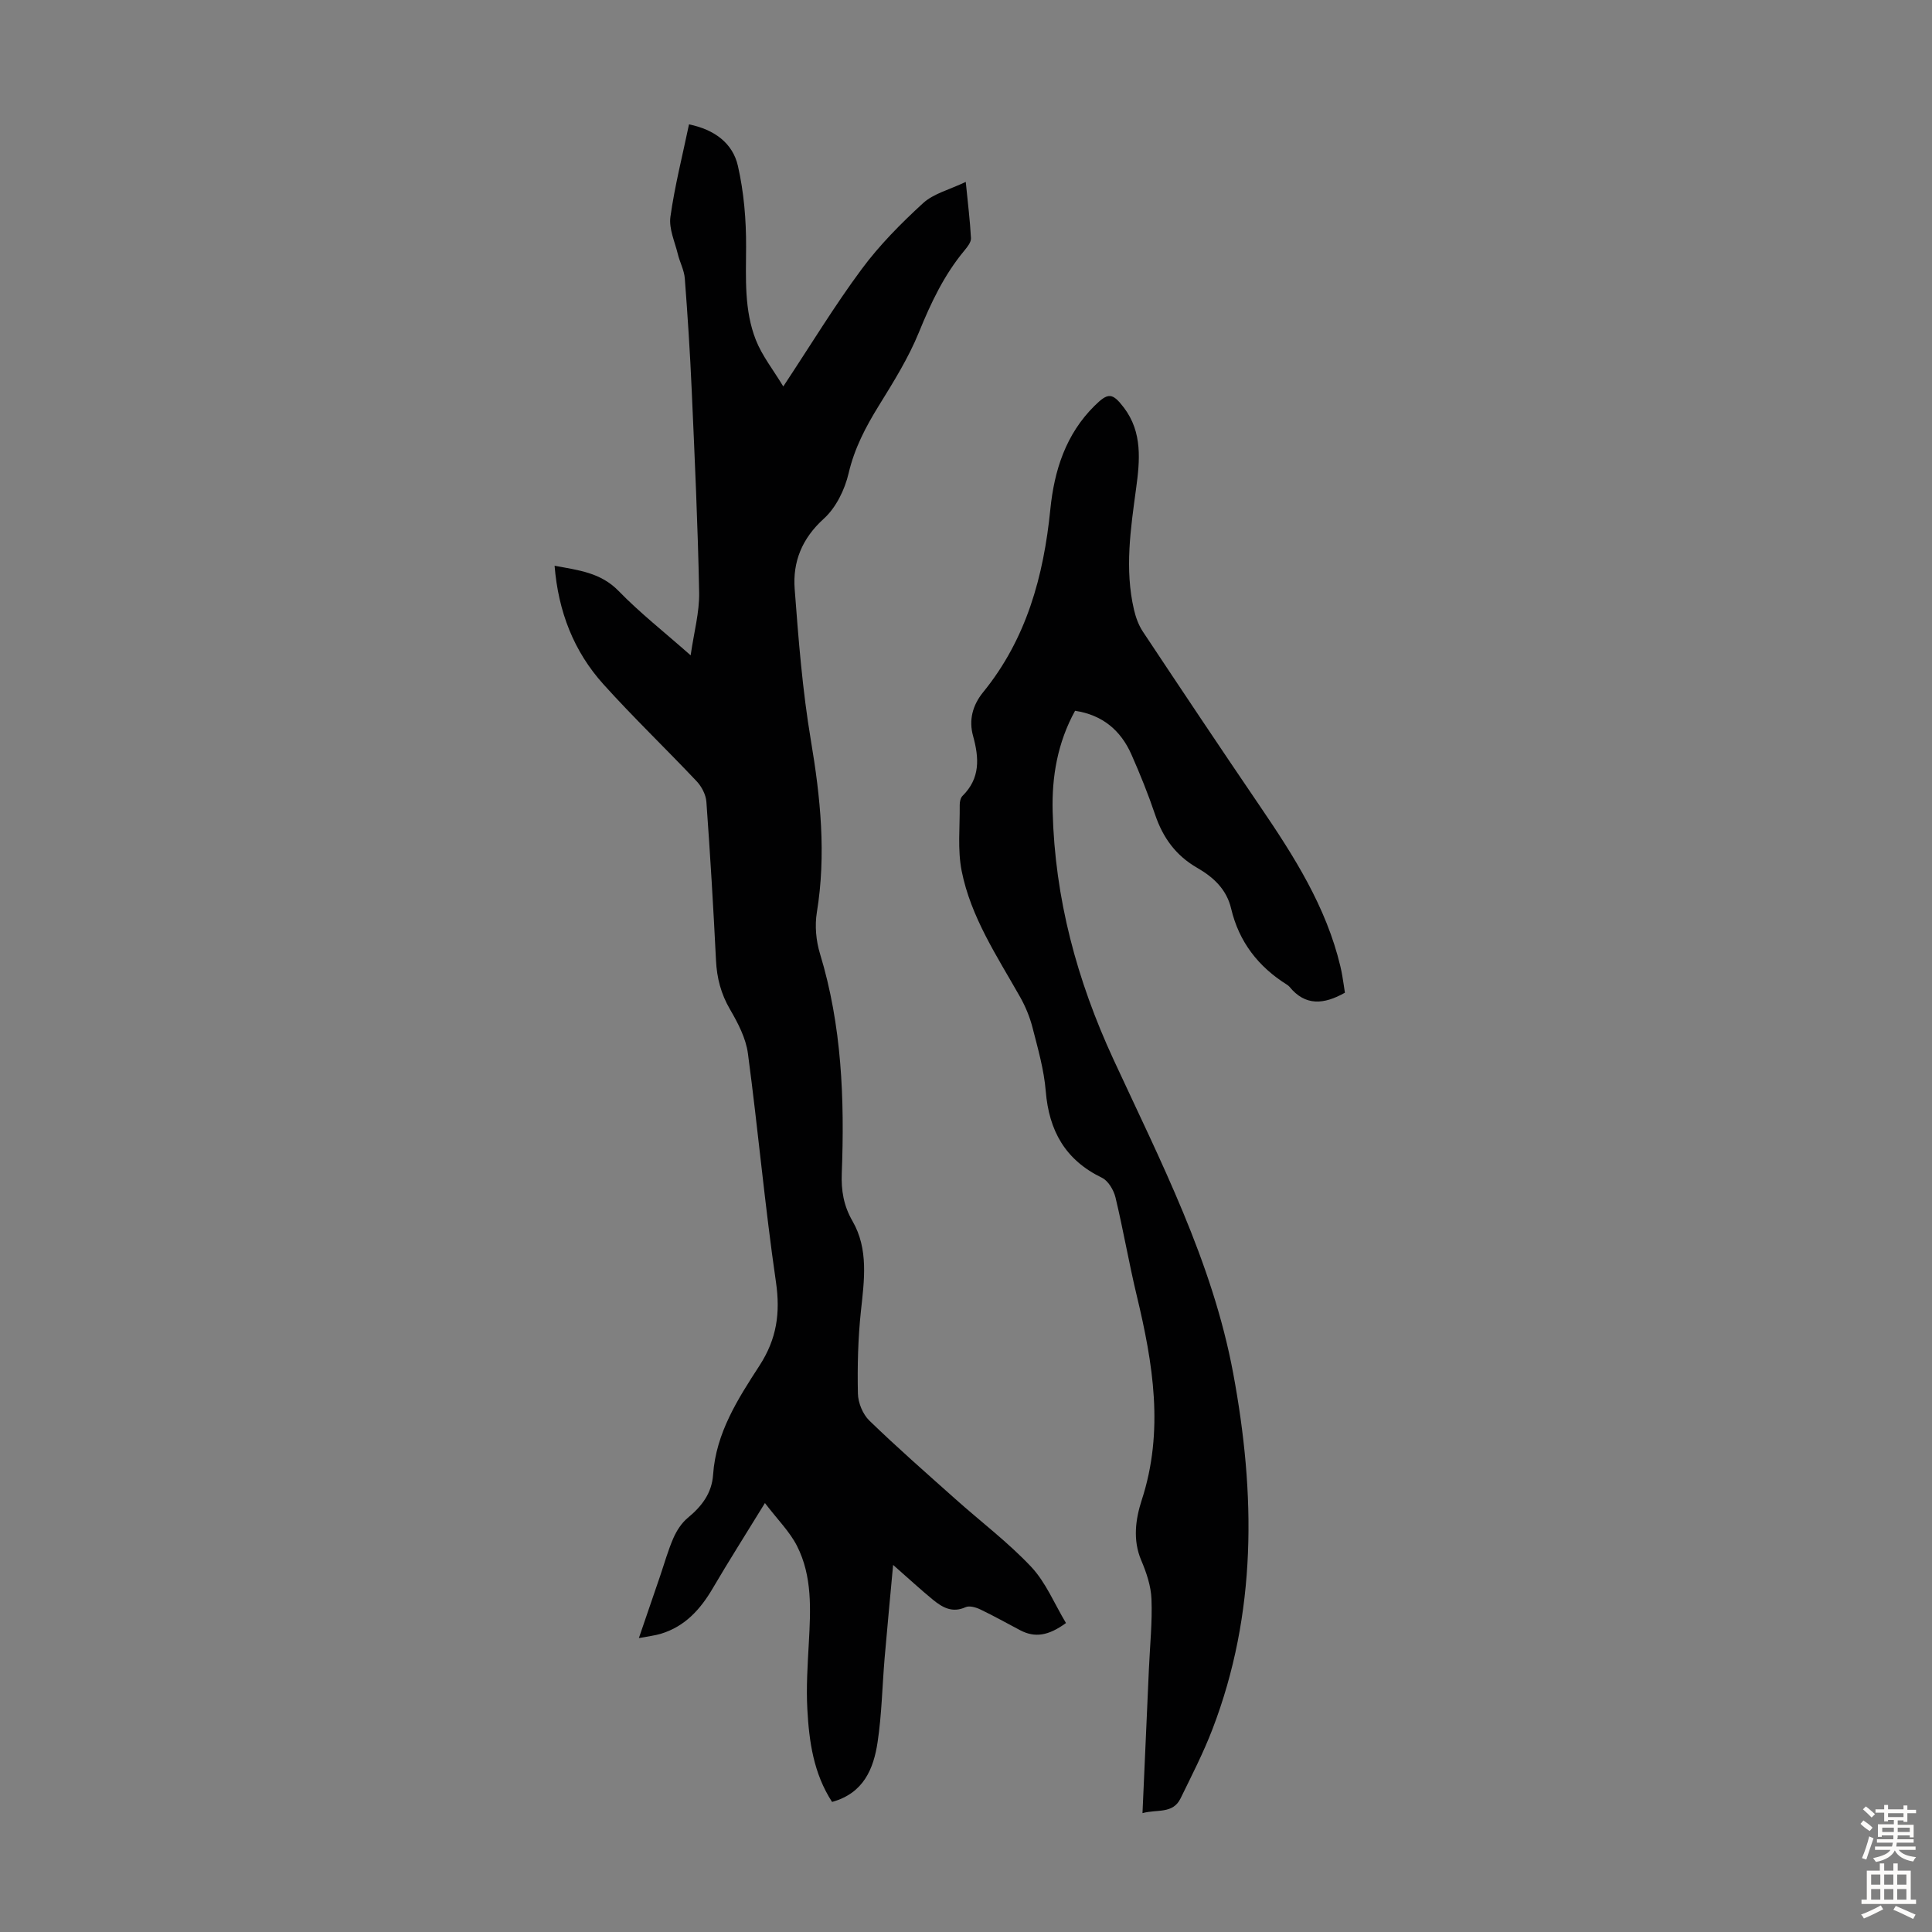
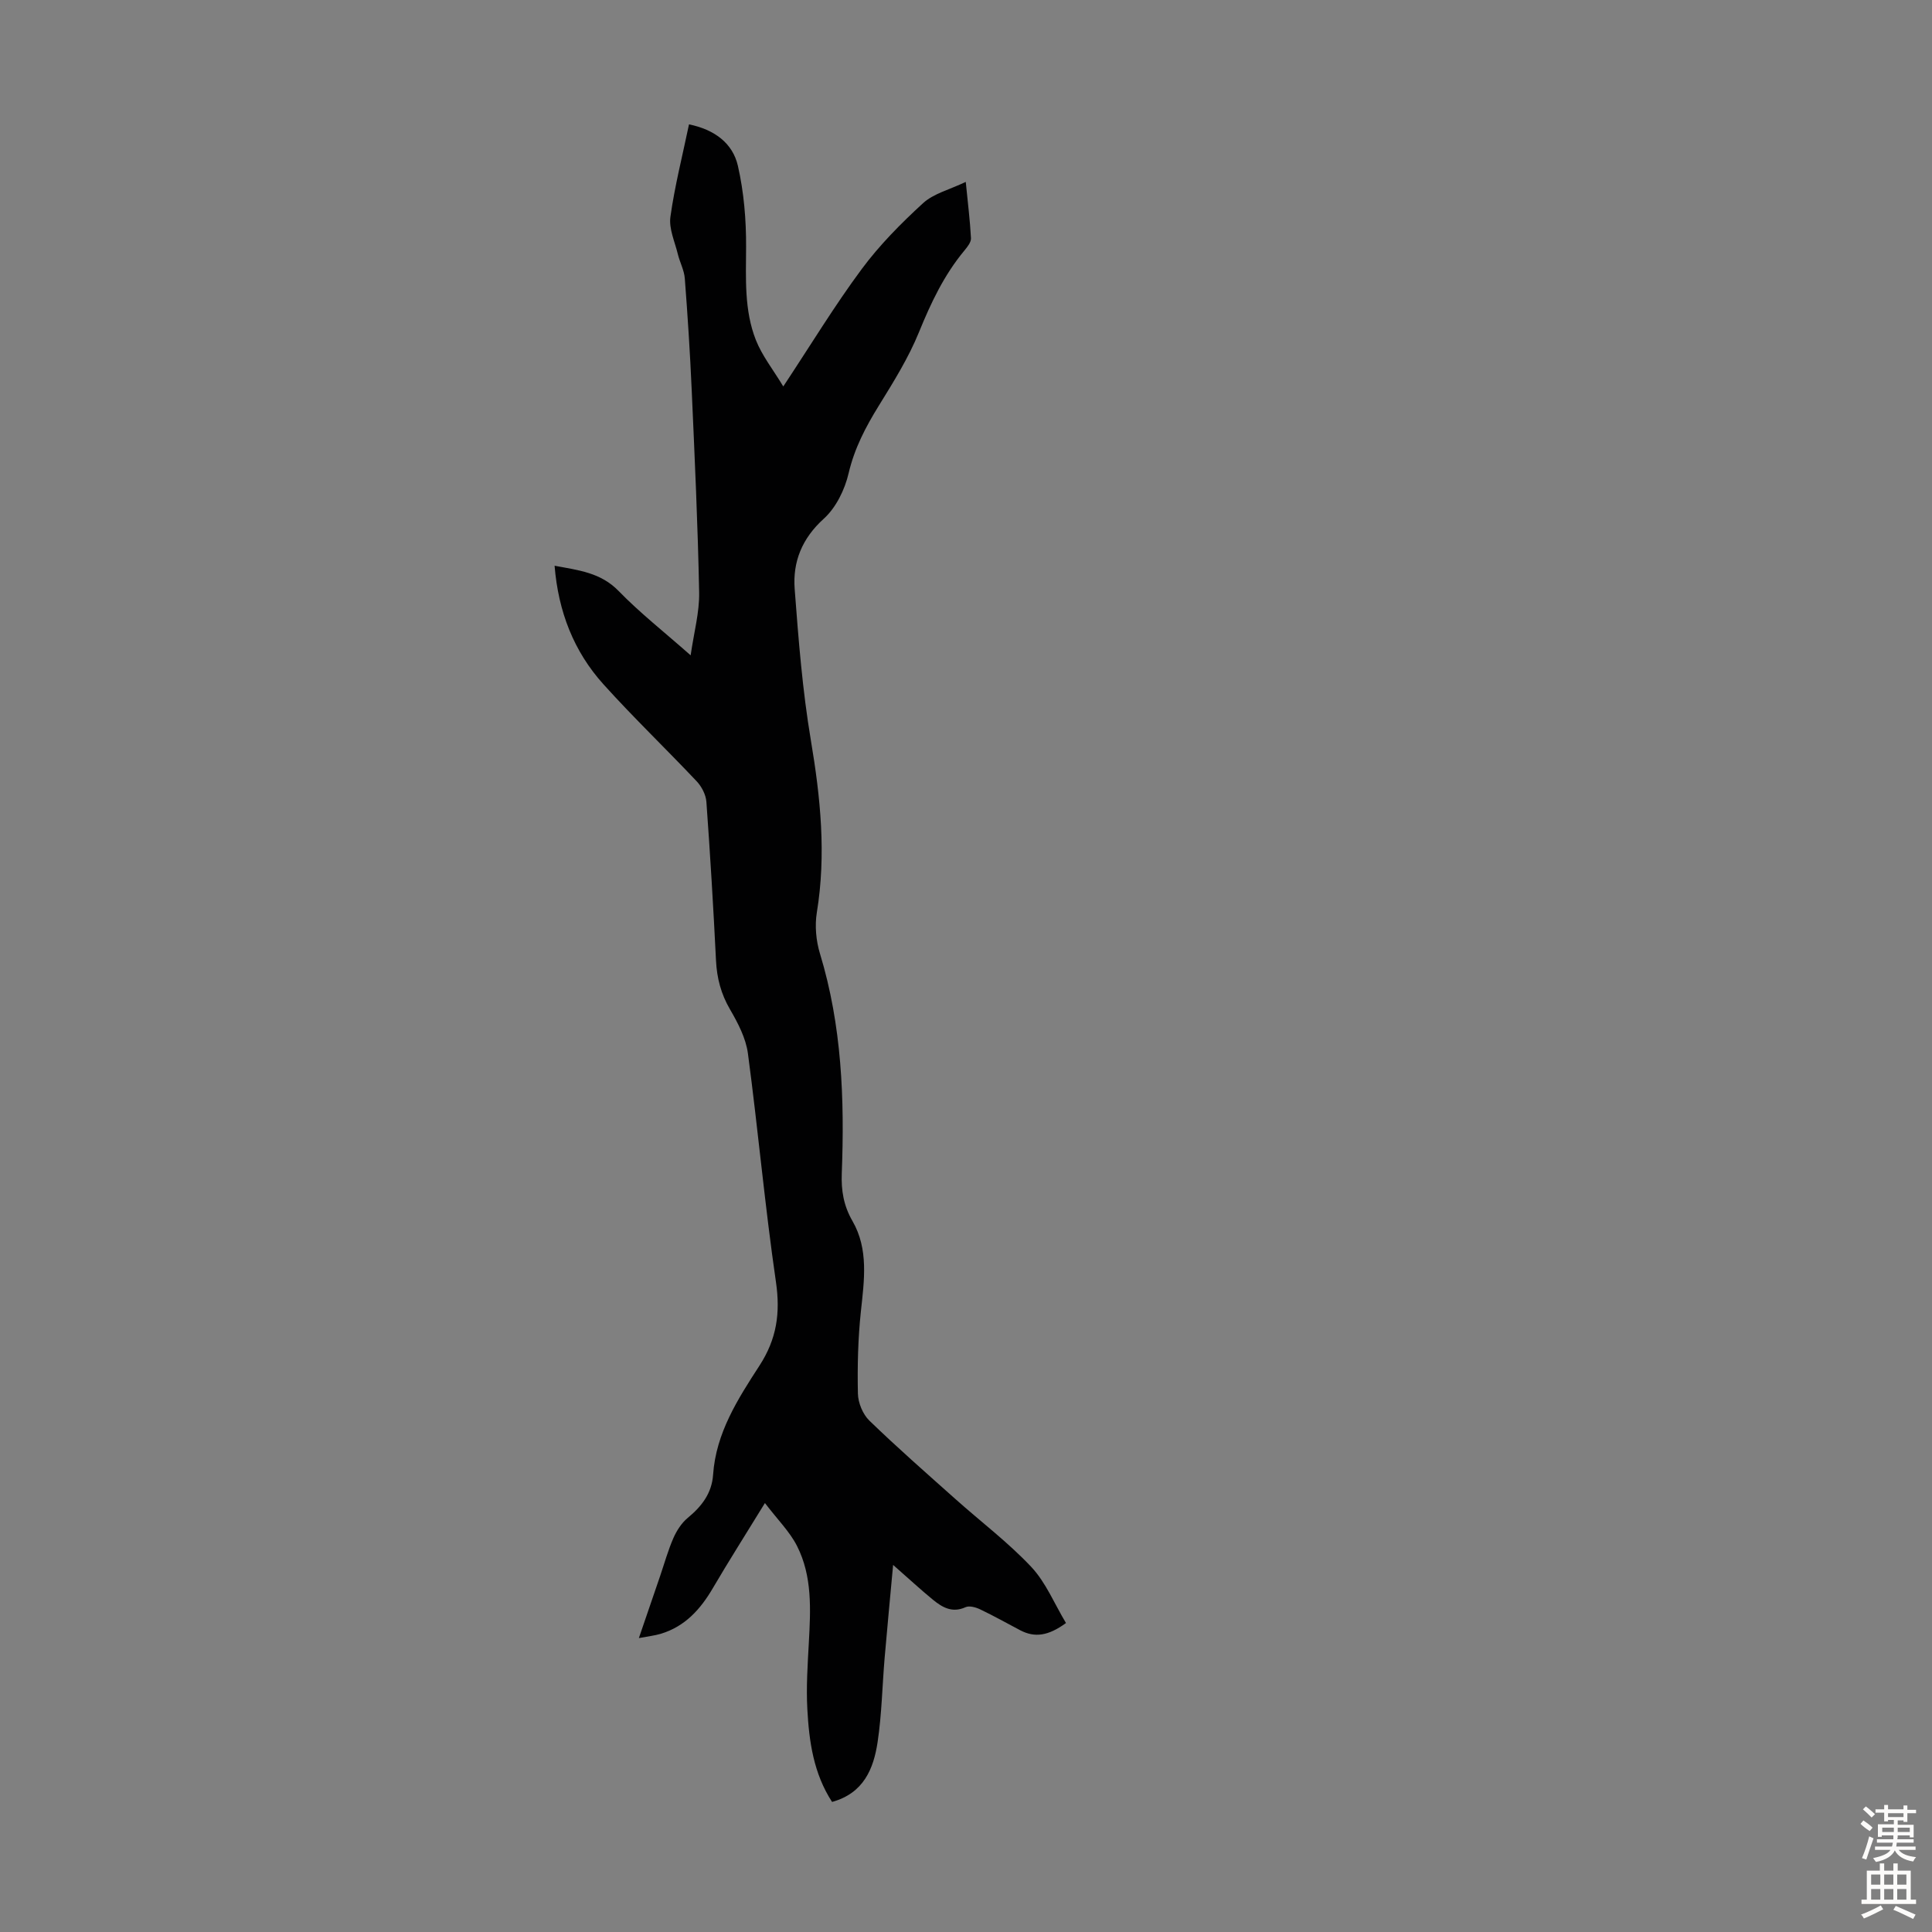
<svg xmlns="http://www.w3.org/2000/svg" enable-background="new 0 0 400 400" viewBox="0 0 400 400">
  <rect x="0" y="0" width="400" height="400" fill="#808080" stroke="none" />
  <path d="m220.7 336.03c-3.65 2.67-6.45 3.07-9.45 1.51-2.76-1.45-5.47-2.98-8.28-4.32-.91-.44-2.26-.83-3.06-.47-2.75 1.25-4.8.05-6.74-1.53-2.58-2.11-5.02-4.38-8.26-7.22-.64 6.96-1.23 13.13-1.76 19.3-.49 5.79-.59 11.64-1.45 17.37-.83 5.55-2.9 10.6-9.43 12.4-3.84-5.91-4.76-12.53-5.12-19.21-.25-4.56.06-9.17.31-13.75.37-6.85.75-13.76-2.46-20.06-1.5-2.94-3.97-5.38-6.63-8.86-4.04 6.58-7.5 12.02-10.76 17.58-2.57 4.4-5.77 7.97-10.8 9.49-1.24.37-2.55.51-4.54.89 1.59-4.65 2.99-8.72 4.38-12.79.9-2.64 1.65-5.35 2.76-7.9.68-1.55 1.69-3.13 2.97-4.19 2.9-2.39 5-5.11 5.26-8.96.59-8.63 5.13-15.68 9.6-22.57 3.58-5.52 4.35-10.88 3.41-17.33-2.29-15.71-3.7-31.55-5.8-47.29-.42-3.17-2.06-6.31-3.71-9.14-1.87-3.21-2.72-6.47-2.9-10.14-.54-10.95-1.2-21.9-1.99-32.84-.11-1.47-.98-3.15-2.01-4.24-6.37-6.75-13.09-13.19-19.3-20.08-6.15-6.82-9.35-15.05-10.12-24.55 4.97.93 9.54 1.41 13.25 5.22 4.42 4.55 9.46 8.5 14.92 13.33.69-4.79 1.84-8.93 1.76-13.03-.27-13.97-.92-27.93-1.54-41.89-.34-7.71-.84-15.42-1.43-23.12-.13-1.7-1.03-3.33-1.44-5.02-.62-2.56-1.88-5.26-1.54-7.72.89-6.38 2.5-12.66 3.85-19.15 5.26 1.07 9.04 3.88 10.12 8.57 1.25 5.47 1.73 11.22 1.7 16.84-.03 6.52-.4 13.06 2.01 19.2 1.29 3.29 3.6 6.18 5.69 9.65 5.76-8.7 10.64-16.76 16.23-24.29 3.68-4.97 8.13-9.46 12.7-13.65 2.18-2 5.46-2.79 8.85-4.41.43 4.39.89 8.02 1.08 11.66.04.83-.75 1.81-1.37 2.56-4.2 5.05-6.93 10.83-9.4 16.9-2.17 5.33-5.28 10.31-8.32 15.23-2.72 4.4-5.03 8.8-6.24 13.96-.79 3.4-2.61 7.13-5.14 9.42-4.52 4.09-6.46 8.93-6.03 14.57.79 10.46 1.61 20.97 3.35 31.3 2 11.89 3.2 23.64 1.24 35.64-.45 2.75-.17 5.87.65 8.55 4.53 14.89 5.1 30.12 4.51 45.49-.13 3.51.36 6.65 2.22 9.87 3.36 5.82 2.43 12.27 1.74 18.67-.6 5.64-.74 11.36-.62 17.04.04 1.91 1.01 4.29 2.38 5.61 5.77 5.59 11.82 10.89 17.82 16.24 5.24 4.68 10.91 8.96 15.7 14.05 3.03 3.24 4.79 7.64 7.18 11.61z" fill="#010102" />
-   <path d="m278.45 205.53c-4.35 2.45-8.19 2.81-11.49-1.24-.14-.17-.33-.31-.52-.43-5.93-3.71-9.93-8.88-11.54-15.72-.95-4.06-3.72-6.56-7.06-8.48-4.4-2.54-7.07-6.22-8.68-10.98-1.43-4.23-3.11-8.39-4.91-12.47-2.22-5.01-5.99-8.19-11.67-9.05-3.63 6.61-4.83 13.64-4.64 20.84.46 18.01 5 34.92 12.6 51.36 9.73 21.05 20.47 41.81 24.78 64.97 4.64 24.93 4.95 49.63-4.31 73.72-1.88 4.89-4.29 9.58-6.59 14.29-1.6 3.28-4.87 2.21-7.88 3.05.46-10.27.89-20.08 1.33-29.89.21-4.81.72-9.63.53-14.42-.1-2.71-1.04-5.49-2.12-8.03-1.81-4.26-1.15-8.62.11-12.5 4.66-14.32 2.33-28.27-1.04-42.31-1.62-6.74-2.78-13.58-4.4-20.32-.37-1.53-1.5-3.45-2.81-4.08-7.59-3.68-10.96-9.72-11.63-17.94-.36-4.42-1.62-8.79-2.73-13.12-.57-2.23-1.48-4.43-2.62-6.44-4.73-8.36-10.16-16.46-12.06-26.03-.87-4.4-.35-9.08-.4-13.64-.01-.64.16-1.48.58-1.89 3.69-3.65 3.45-7.83 2.18-12.42-.89-3.22-.15-6.3 2.1-9.06 8.95-11 12.51-23.99 13.9-37.83.8-8.04 3.19-15.57 9.17-21.47 2.78-2.75 3.68-2.73 6.07.41 3.87 5.11 3.3 10.98 2.51 16.78-1.13 8.33-2.38 16.64-.44 25 .37 1.59.95 3.23 1.85 4.58 8.04 12.11 16.12 24.21 24.3 36.23 7.01 10.3 13.66 20.75 16.59 33.07.15.65.29 1.31.4 1.97.19 1.12.35 2.22.54 3.49z" fill="#010102" />
  <g fill="#fcfbfa">
    <path d="m385.2 377.6.6-.7c.6.4 1.3.9 1.9 1.5l-.6.7c-.8-.5-1.4-1-1.9-1.5zm.3 7.1c.6-1.4 1.1-2.9 1.5-4.5.3.1.6.3.9.4-.5 1.4-1 2.9-1.5 4.4zm.2-10.1.6-.6c.7.5 1.3 1.1 1.9 1.6l-.7.7c-.6-.6-1.2-1.2-1.8-1.7zm8.4-.8h.8v.9h1.8v.7h-1.8v1.8h-.8v-.3h-1.2v.9h3.3v2.6h-.8v-.4h-2.5c0 .3 0 .6-.1.8h3.4v.7h-3.5c0 .3-.1.6-.1.8h4v.7h-3.5c.7.9 1.9 1.3 3.6 1.5-.2.2-.4.5-.6.9-1.9-.3-3.2-1.1-3.8-2.3-.5 1.1-1.8 2-3.9 2.4-.2-.3-.4-.5-.6-.8 1.9-.4 3.1-.9 3.6-1.7h-3.2v-.7h3.5c.1-.2.1-.5.2-.8h-3.3v-.7h3.4c0-.2 0-.5 0-.8h-2.4v.3h-.8v-2.6h3.3v-.9h-1.2v.3h-.8v-1.8h-1.8v-.7h1.8v-.9h.8v.9h3.2zm-4.4 5.5h2.4c0-.3 0-.6 0-.9h-2.4zm1.2-3.1h3.2v-.8h-3.2zm4.4 2.2h-2.4v.9h2.5v-.9z" />
    <path d="m389.2 385.8h.9v1.5h1.9v-1.5h.9v1.5h2.7v6h1.1v.9h-11.3v-.9h1.1v-6h2.7zm.2 8.7.5.8c-1.2.6-2.5 1.3-4 1.9-.2-.3-.3-.6-.6-.8 1.6-.6 3-1.3 4.1-1.9zm-2-4.3h1.9v-2.1h-1.9zm0 3.1h1.9v-2.2h-1.9zm2.7-3.1h1.9v-2.1h-1.9zm0 3.1h1.9v-2.2h-1.9zm2.4 1.3c1.4.6 2.7 1.2 4.1 1.8l-.5.9c-1.5-.7-2.8-1.4-4.1-1.9zm2.2-6.5h-1.9v2.1h1.9zm-1.9 5.2h1.9v-2.2h-1.9z" />
  </g>
</svg>